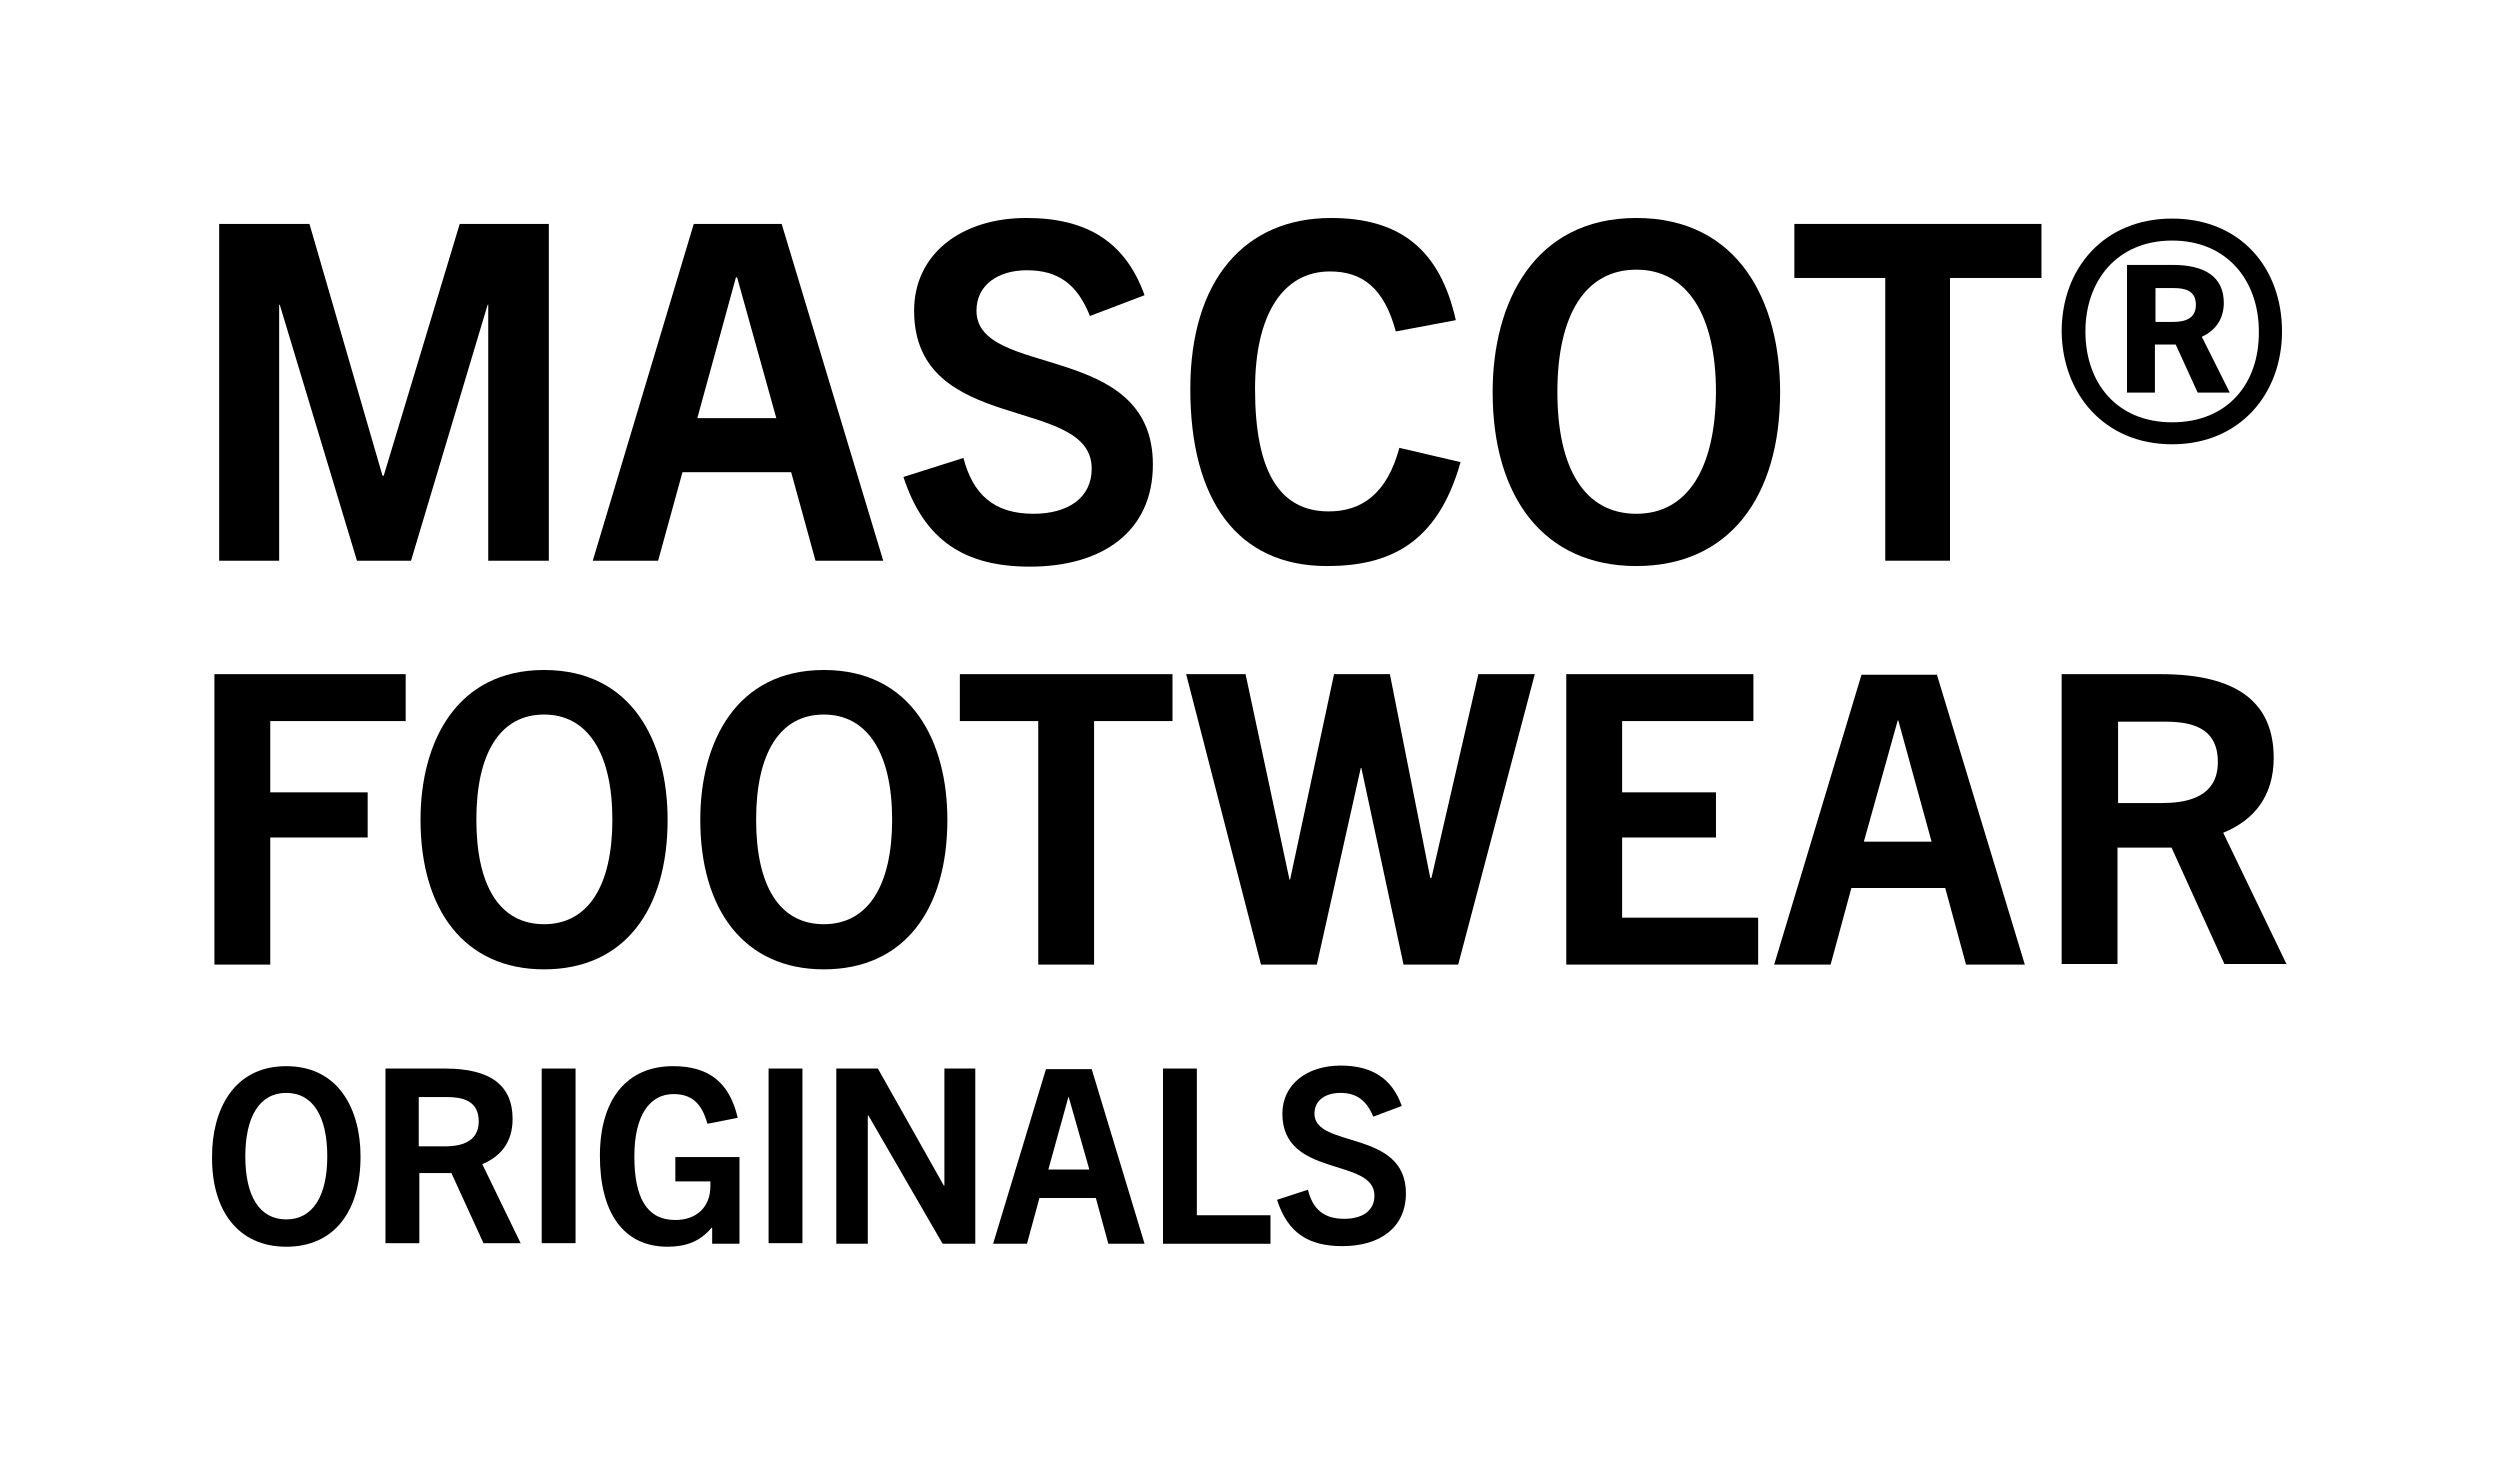
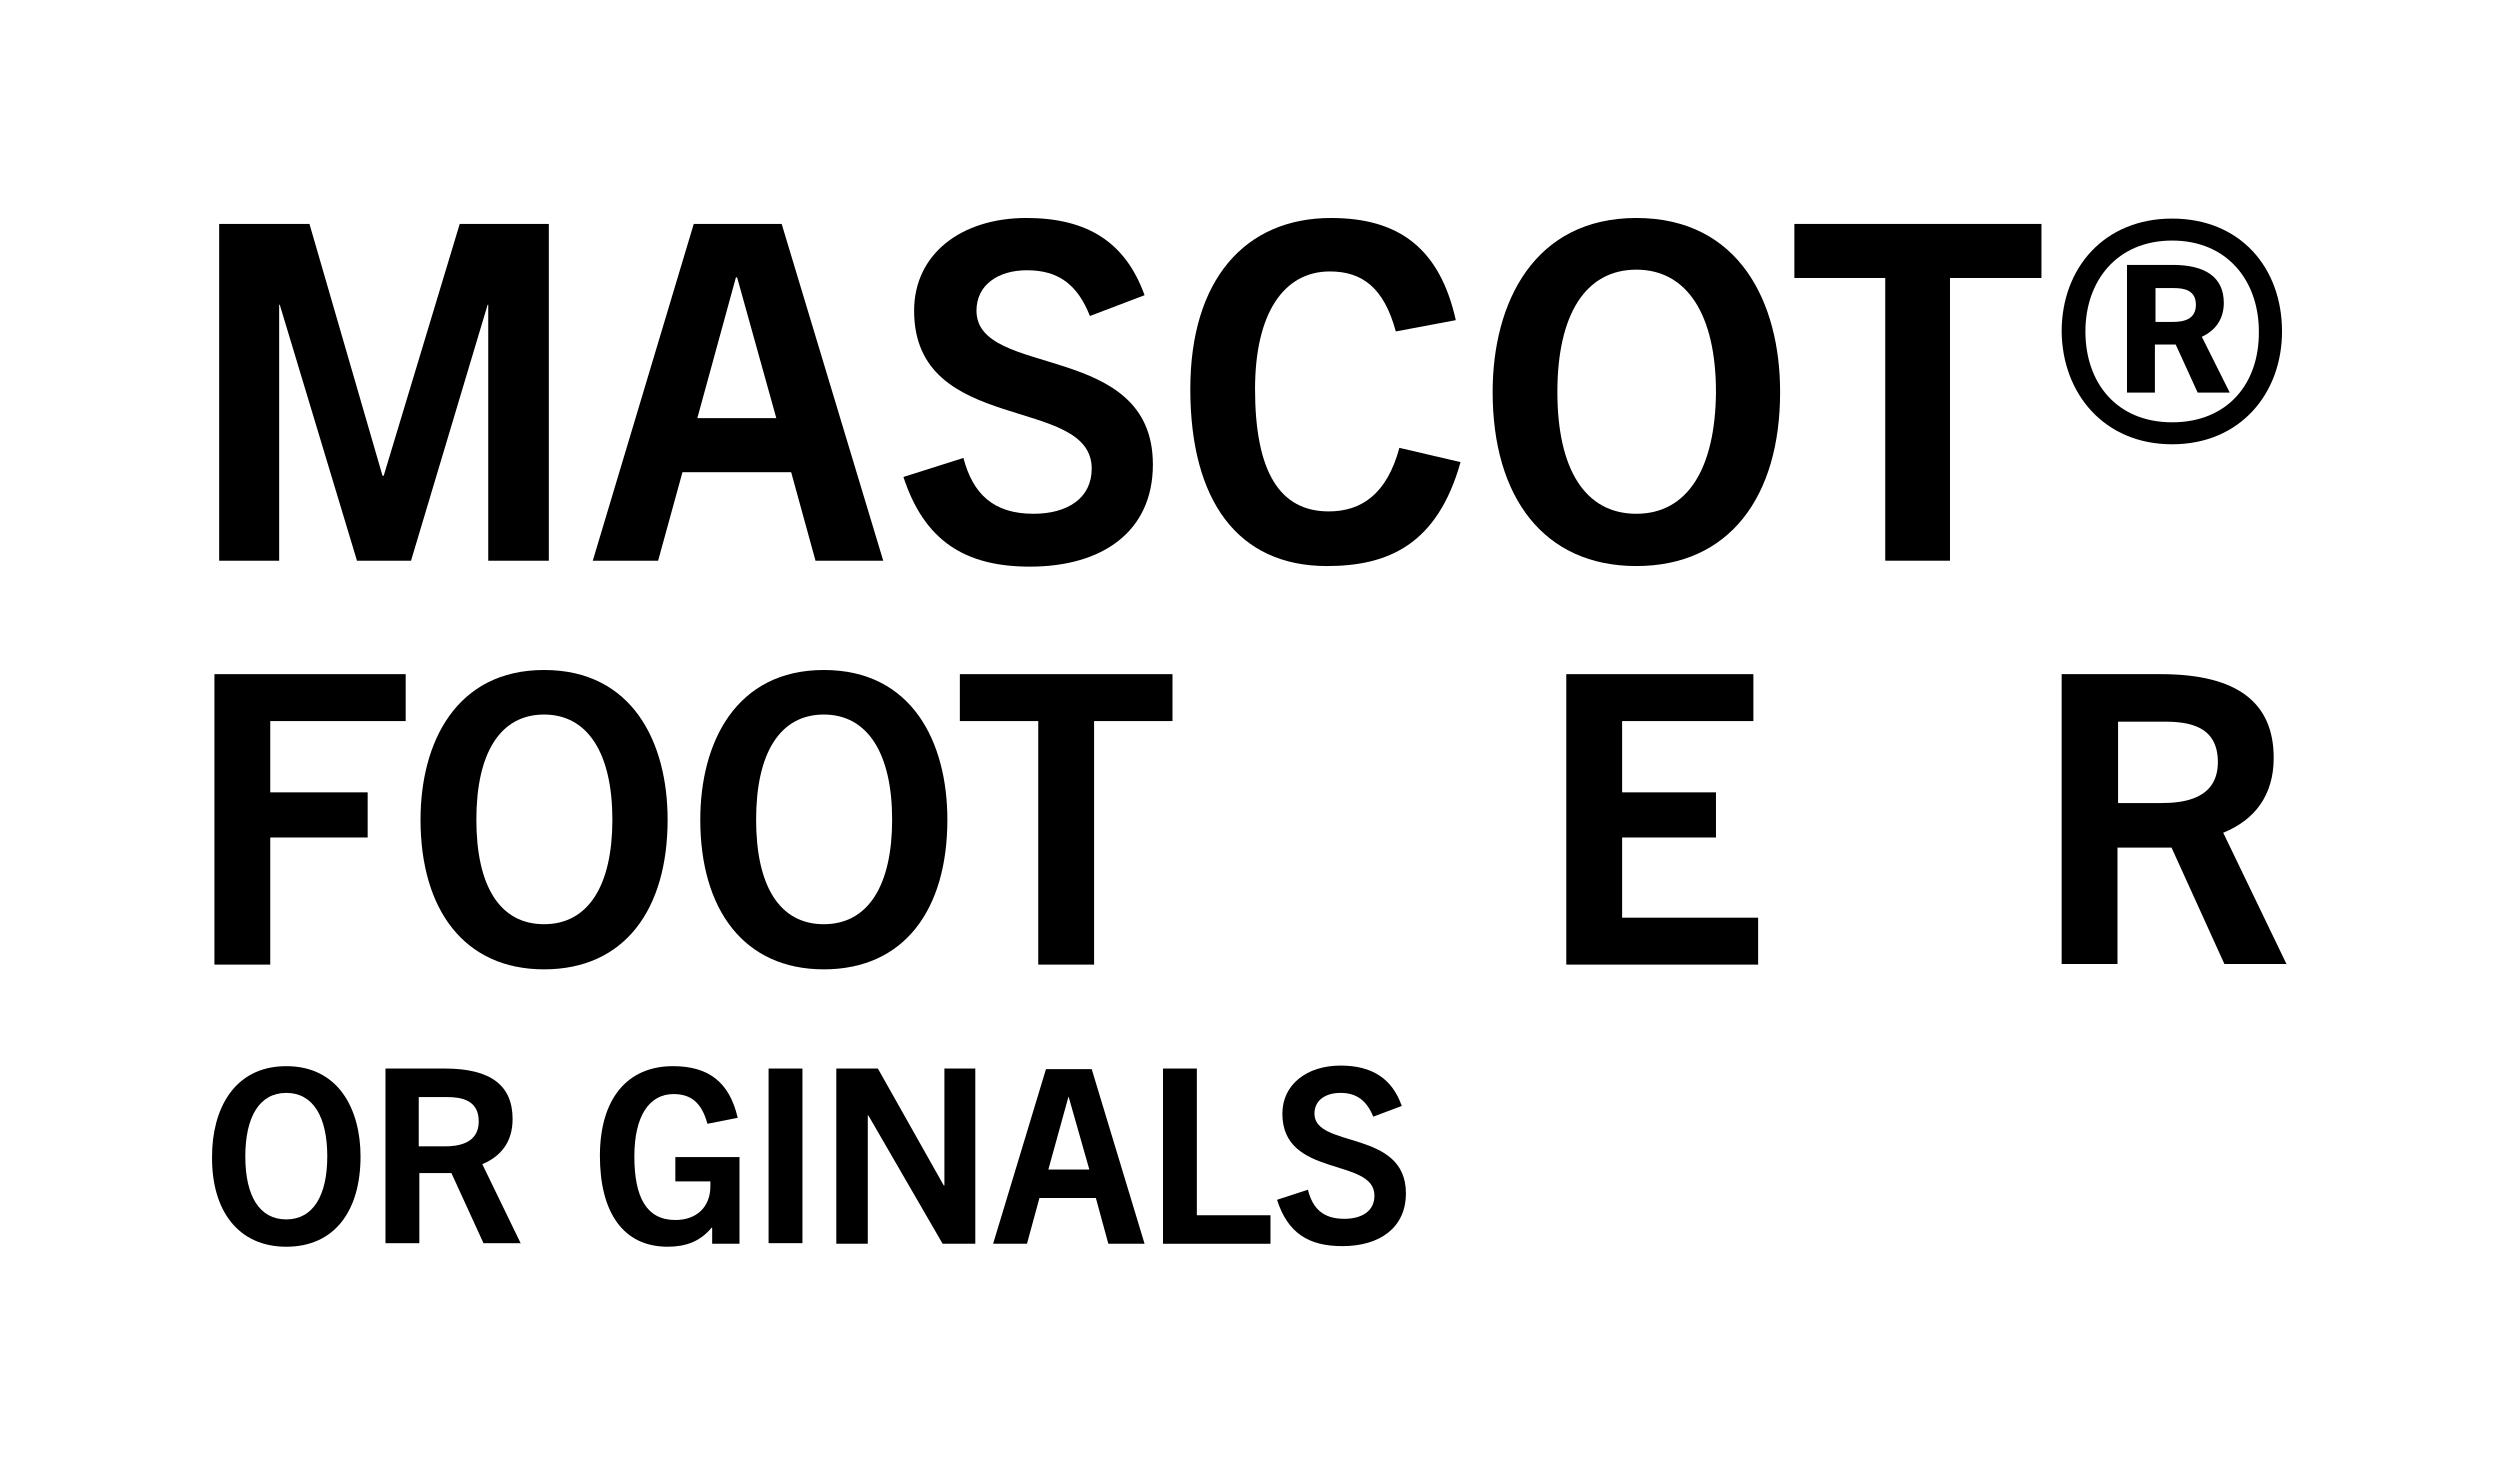
<svg xmlns="http://www.w3.org/2000/svg" version="1.1" id="Layer_1" x="0px" y="0px" viewBox="0 0 420.9 246.6" enable-background="new 0 0 420.9 246.6" xml:space="preserve">
  <polygon points="92.4,94.4 92.4,37.7 77.4,37.7 64.6,80.1 64.4,80.1 52.1,37.7 36.9,37.7 36.9,94.4 47,94.4 47,51.3 47.1,51.3   60.1,94.4 69.2,94.4 82.1,51.3 82.2,51.3 82.2,94.4 " />
  <path d="M123.9,46.7h0.2l6.6,23.7h-13.3L123.9,46.7z M148.7,94.4l-17.1-56.7h-14.8L99.8,94.4h11l4.1-14.9h18.3l4.1,14.9H148.7z" />
  <path d="M192.7,49.7c-3.2-8.9-9.6-13-19.9-13c-11,0-18.9,6.1-18.9,15.6c0,21.1,29.9,14.1,29.9,26.6c0,5-4.1,7.6-9.8,7.6  c-6.7,0-10.2-3.3-11.8-9.4l-10.1,3.2c3.5,10.7,10.3,15.1,21.3,15.1c12.2,0,20.7-5.9,20.7-17.2c0-20.9-29.7-14.4-29.7-25.9  c0-4.3,3.6-6.8,8.5-6.8c5.3,0,8.5,2.4,10.6,7.7L192.7,49.7z" />
  <path d="M235.6,75.4c-2.1,7.8-6.4,10.7-11.9,10.7c-8.2,0-12.4-6.6-12.4-20.6c0-12.7,4.8-19.8,12.6-19.8c5.4,0,9.1,2.7,11.1,10.1  l10.1-1.9c-2.7-12.1-9.6-17.2-21-17.2c-14.5,0-23.7,10.4-23.7,28.8c0,18.8,8,29.8,23,29.8c10.3,0,18.6-3.6,22.5-17.5L235.6,75.4z" />
  <path d="M275.5,86.5c-8.7,0-13.3-7.6-13.3-20.5c0-13,4.7-20.6,13.3-20.6s13.4,7.7,13.4,20.6C288.8,78.9,284.1,86.5,275.5,86.5z   M275.5,95.3c15.6,0,24.2-11.6,24.2-29.3c0-15.1-6.9-29.3-24.2-29.3c-17.2,0-24.2,14.2-24.2,29.3C251.3,83.7,259.9,95.3,275.5,95.3z  " />
  <polygon points="328.3,94.4 328.3,46.8 343.7,46.8 343.7,37.7 302.1,37.7 302.1,46.8 317.4,46.8 317.4,94.4 " />
  <path d="M362.9,54.2v-5.7h3.1c1.8,0,3.7,0.4,3.7,2.8s-1.9,2.9-3.9,2.9H362.9z M375.4,66.1l-4.7-9.4c2.4-1.1,3.7-3.1,3.7-5.7  c0-4.4-3.2-6.4-8.6-6.4h-7.7v21.5h4.7V58h3.5l3.7,8.1H375.4z M365.7,74.8c11.5,0,18.5-8.6,18.5-19c0-10.7-7-19-18.5-19  s-18.6,8.4-18.6,19C347.2,66.2,354.2,74.8,365.7,74.8z M365.7,71.1c-9.3,0-14.6-6.6-14.6-15.3c0-8.5,5.3-15.3,14.6-15.3  c9.3,0,14.6,6.8,14.6,15.3C380.4,64.5,375.1,71.1,365.7,71.1z" />
  <polygon points="45.5,162.4 45.5,141 61.9,141 61.9,133.4 45.5,133.4 45.5,121.4 68.3,121.4 68.3,113.5 36.1,113.5 36.1,162.4 " />
  <path d="M91.6,155.6c-7.5,0-11.4-6.5-11.4-17.6c0-11.2,4-17.7,11.4-17.7c7.4,0,11.5,6.6,11.5,17.7C103.1,149,99.1,155.6,91.6,155.6z   M91.6,163.2c13.5,0,20.8-10,20.8-25.2c0-13-5.9-25.2-20.8-25.2c-14.8,0-20.8,12.2-20.8,25.2C70.8,153.2,78.2,163.2,91.6,163.2z" />
  <path d="M138.7,155.6c-7.5,0-11.4-6.5-11.4-17.6c0-11.2,4-17.7,11.4-17.7s11.5,6.6,11.5,17.7C150.2,149,146.2,155.6,138.7,155.6z   M138.7,163.2c13.5,0,20.8-10,20.8-25.2c0-13-5.9-25.2-20.8-25.2c-14.8,0-20.8,12.2-20.8,25.2C117.9,153.2,125.3,163.2,138.7,163.2z  " />
  <polygon points="184.2,162.4 184.2,121.4 197.4,121.4 197.4,113.5 161.6,113.5 161.6,121.4 174.8,121.4 174.8,162.4 " />
-   <polygon points="245.5,162.4 258.4,113.5 248.9,113.5 241,147.8 240.8,147.8 234,113.5 224.6,113.5 217.2,148.1 217.1,148.1   209.7,113.5 199.7,113.5 212.3,162.4 221.7,162.4 229.1,129.3 229.2,129.3 236.3,162.4 " />
  <polygon points="296,162.4 296,154.5 273.1,154.5 273.1,141 288.9,141 288.9,133.4 273.1,133.4 273.1,121.4 295.2,121.4   295.2,113.5 263.7,113.5 263.7,162.4 " />
-   <path d="M319.5,121.3h0.1l5.6,20.4h-11.4L319.5,121.3z M340.9,162.4l-14.8-48.8h-12.7l-14.7,48.8h9.5l3.5-12.9h15.8l3.5,12.9H340.9z  " />
  <path d="M356.6,135.2v-13.7h7.8c4.1,0,9,0.7,9,6.8c0,6.3-5.9,6.9-9.5,6.9H356.6z M385,162.4l-10.7-22.2c5.2-2.1,8.5-6.2,8.5-12.6  c0-9.3-6.1-14.1-19-14.1h-16.7v48.8h9.4v-19.6h9.1l8.9,19.6H385z" />
  <path d="M48.2,205.3c-4.5,0-6.9-3.9-6.9-10.6c0-6.7,2.4-10.7,6.9-10.7s6.9,4,6.9,10.7C55.1,201.3,52.7,205.3,48.2,205.3z   M48.2,209.9c8.1,0,12.5-6,12.5-15.2c0-7.8-3.6-15.2-12.5-15.2c-8.9,0-12.5,7.4-12.5,15.2C35.6,203.8,40.1,209.9,48.2,209.9z" />
  <path d="M70.5,193v-8.3h4.7c2.5,0,5.4,0.5,5.4,4.1c0,3.8-3.6,4.2-5.7,4.2H70.5z M87.7,209.4L81.2,196c3.1-1.3,5.1-3.7,5.1-7.6  c0-5.6-3.6-8.5-11.4-8.5h-10v29.4h5.7v-11.8H76l5.4,11.8H87.7z" />
-   <rect x="91.2" y="179.9" width="5.7" height="29.4" />
  <path d="M124.5,209.4v-14.6h-10.8v4.1h5.9c0,0.3,0,0.6,0,0.8c0,3.5-2.3,5.7-5.9,5.7c-4.9,0-6.9-3.9-6.9-10.7  c0-6.8,2.5-10.5,6.6-10.5c2.8,0,4.7,1.3,5.7,5l5.1-1c-1.4-6.1-5-8.7-10.9-8.7c-7.7,0-12.3,5.5-12.3,15.1c0,9.5,3.9,15.3,11.4,15.3  c3.1,0,5.5-0.9,7.4-3.2h0.1v2.7H124.5z" />
  <rect x="129.4" y="179.9" width="5.7" height="29.4" />
  <polygon points="164.2,209.4 164.2,179.9 159,179.9 159,199.6 158.9,199.6 147.8,179.9 140.8,179.9 140.8,209.4 146.1,209.4   146.1,187.8 146.2,187.8 158.7,209.4 " />
  <path d="M179.9,184.6L179.9,184.6l3.5,12.3h-6.9L179.9,184.6z M192.7,209.4l-8.9-29.4h-7.7l-8.9,29.4h5.7l2.1-7.7h9.5l2.1,7.7H192.7  z" />
  <polygon points="213.9,209.4 213.9,204.6 201.5,204.6 201.5,179.9 195.8,179.9 195.8,209.4 " />
  <path d="M236,186.2c-1.6-4.6-5-6.8-10.3-6.8c-5.7,0-9.8,3.2-9.8,8.1c0,10.9,15.5,7.3,15.5,13.8c0,2.6-2.1,3.9-5.1,3.9  c-3.5,0-5.3-1.7-6.1-4.9L215,202c1.8,5.6,5.3,7.8,11,7.8c6.3,0,10.7-3.1,10.7-8.9c0-10.8-15.4-7.5-15.4-13.4c0-2.3,1.9-3.5,4.4-3.5  c2.7,0,4.4,1.3,5.5,4L236,186.2z" />
</svg>